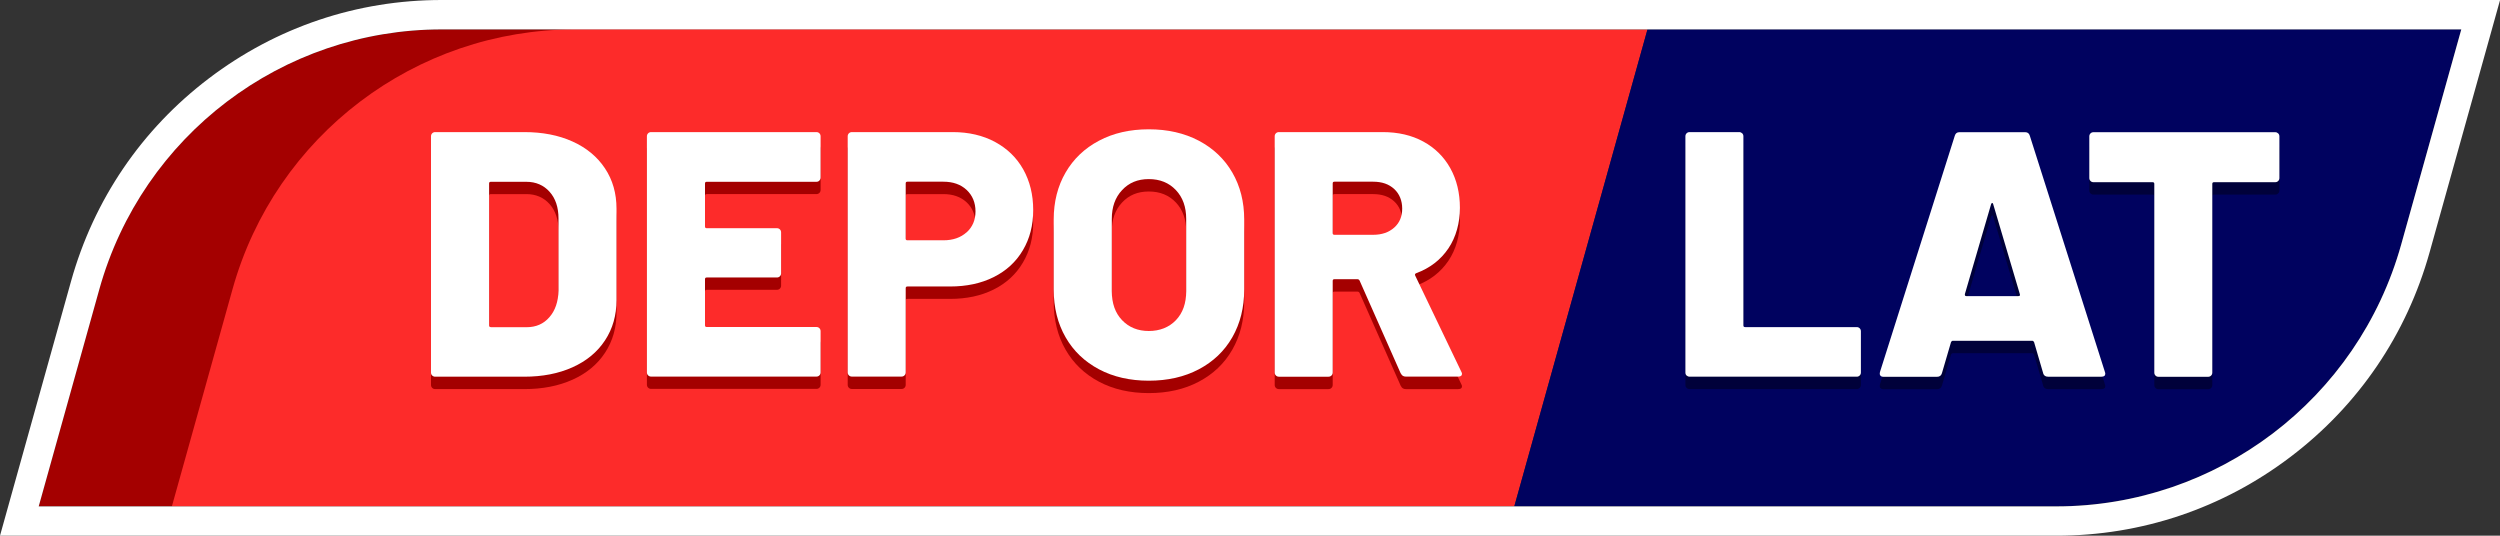
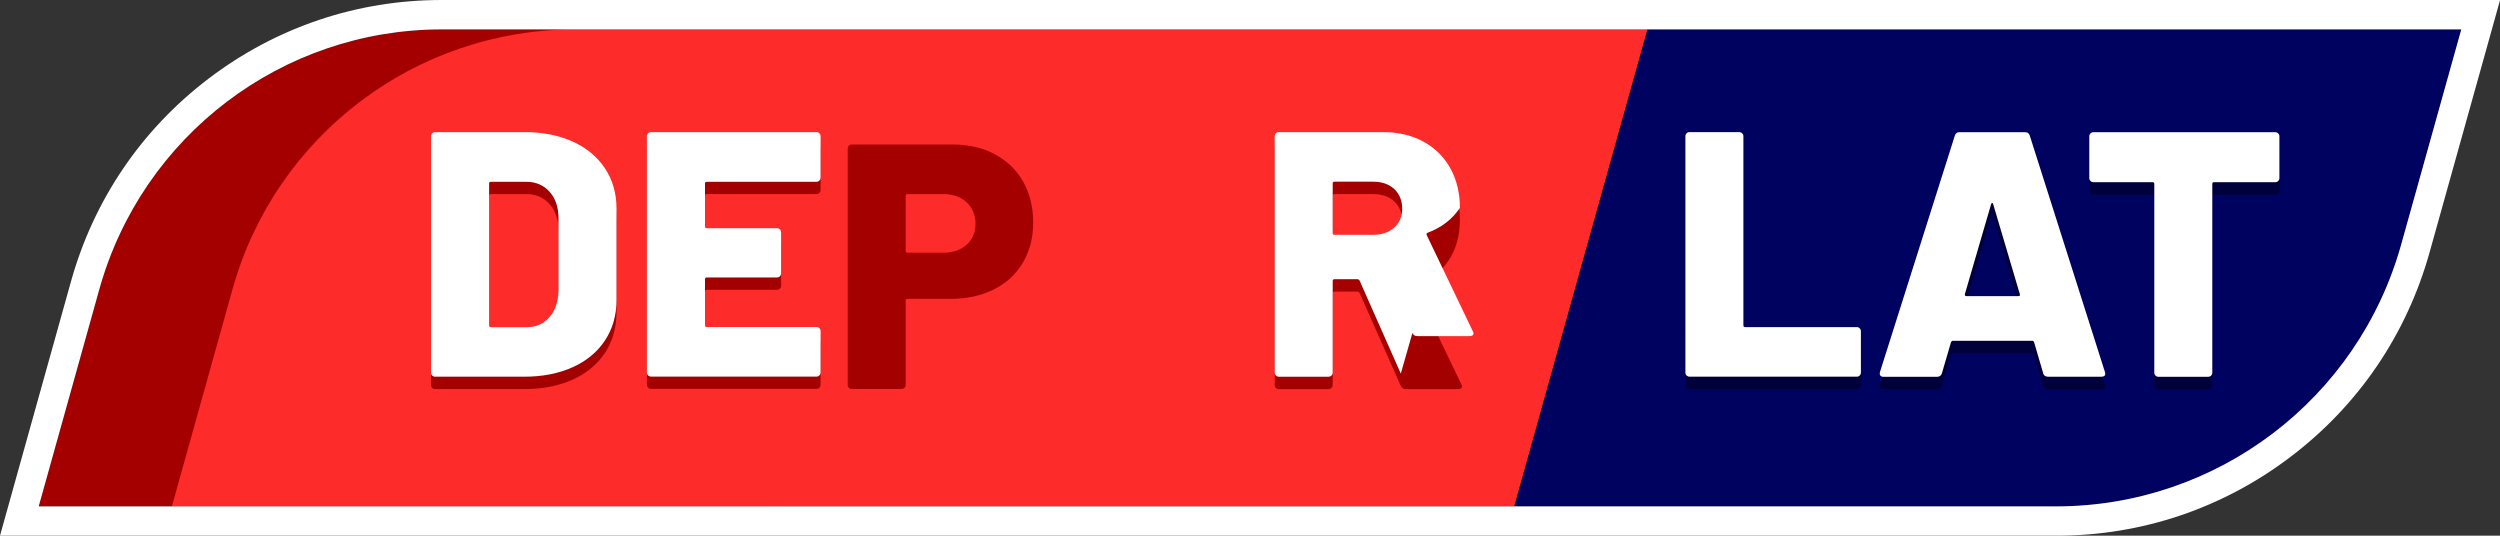
<svg xmlns="http://www.w3.org/2000/svg" id="Capa_1" data-name="Capa 1" width="250" height="53.57" viewBox="0 0 250 53.57">
  <rect x="0" y="0" width="250" height="53.57" fill="#333333" stroke="none" />
  <defs>
    <style>
      .cls-1 {
        fill: #fff;
      }

      .cls-2 {
        fill: #fd2b2a;
      }

      .cls-3 {
        fill: #a40000;
      }

      .cls-4 {
        fill: #00025f;
      }

      .cls-5 {
        fill: #00013a;
      }
    </style>
  </defs>
  <g>
    <path class="cls-3" d="m78.2,50.63H3.87l6.06-21.7C14.22,13.57,28.22,2.94,44.17,2.94h47.34l-13.32,47.7Z" />
    <path class="cls-2" d="m151.43,50.63H17.19l6.06-21.7C27.53,13.57,41.54,2.94,57.49,2.94h107.26l-13.32,47.7Z" />
    <path class="cls-4" d="m205.63,50.63h-54.2l13.32-47.7h81.38l-6.01,21.51c-4.32,15.48-18.43,26.19-34.5,26.19Z" />
    <g>
      <path class="cls-3" d="m43.22,38.79c-.08-.08-.12-.18-.12-.3V14.87c0-.12.04-.22.12-.3.08-.08.18-.12.3-.12h8.91c1.82,0,3.43.31,4.82.94,1.4.63,2.48,1.53,3.25,2.69s1.15,2.5,1.15,4.02v9.16c0,1.51-.38,2.85-1.15,4.02s-1.85,2.06-3.25,2.69c-1.4.63-3.01.94-4.82.94h-8.91c-.12,0-.22-.04-.3-.12Zm5.85-4.84h3.6c.93,0,1.69-.33,2.27-1,.58-.66.89-1.56.91-2.67v-7.2c0-1.12-.3-2.01-.89-2.67-.59-.66-1.37-1-2.32-1h-3.56c-.12,0-.17.06-.17.17v14.19c0,.12.06.17.17.17Z" />
      <path class="cls-3" d="m81.94,19.29c-.08.08-.18.12-.3.12h-10.97c-.12,0-.17.06-.17.17v4.3c0,.12.06.17.17.17h7.02c.12,0,.22.04.3.12.08.08.12.18.12.3v4.09c0,.12-.04.22-.12.3-.08.08-.18.12-.3.12h-7.02c-.12,0-.17.06-.17.17v4.61c0,.12.06.17.17.17h10.97c.12,0,.22.04.3.12.08.08.12.18.12.3v4.12c0,.12-.04.22-.12.3-.08.08-.18.12-.3.12h-16.53c-.12,0-.22-.04-.3-.12-.08-.08-.12-.18-.12-.3V14.87c0-.12.04-.22.12-.3.08-.08.18-.12.3-.12h16.53c.12,0,.22.04.3.12.08.08.12.18.12.3v4.12c0,.12-.04.22-.12.3Z" />
      <path class="cls-3" d="m99.49,15.43c1.22.65,2.17,1.57,2.83,2.74.66,1.18,1,2.53,1,4.07s-.34,2.85-1.03,4.02c-.69,1.17-1.66,2.06-2.92,2.69-1.26.63-2.71.94-4.37.94h-4.26c-.12,0-.17.06-.17.17v8.42c0,.12-.04.22-.12.3s-.18.12-.3.12h-4.96c-.12,0-.22-.04-.3-.12-.08-.08-.12-.18-.12-.3V14.87c0-.12.04-.22.12-.3.08-.08.18-.12.3-.12h10.1c1.58,0,2.99.33,4.21.98Zm-2.83,9.05c.59-.54.89-1.23.89-2.1s-.3-1.6-.89-2.15c-.59-.55-1.37-.82-2.32-.82h-3.6c-.12,0-.17.06-.17.17v5.52c0,.12.06.17.17.17h3.6c.96,0,1.73-.27,2.32-.8Z" />
-       <path class="cls-3" d="m109.9,38.17c-1.43-.76-2.55-1.82-3.34-3.2-.79-1.37-1.19-2.97-1.19-4.79v-6.99c0-1.77.4-3.34,1.19-4.7.79-1.36,1.9-2.42,3.34-3.18,1.43-.76,3.09-1.14,4.98-1.14s3.55.38,5,1.14c1.44.76,2.56,1.82,3.35,3.18.79,1.36,1.19,2.93,1.19,4.7v6.99c0,1.82-.4,3.41-1.19,4.79-.79,1.38-1.91,2.44-3.35,3.2-1.44.76-3.11,1.14-5,1.14s-3.55-.38-4.98-1.14Zm7.69-4.91c.69-.72,1.03-1.69,1.03-2.9v-7.23c0-1.19-.34-2.15-1.03-2.88-.69-.73-1.59-1.1-2.71-1.1s-1.99.37-2.67,1.1c-.69.73-1.03,1.69-1.03,2.88v7.23c0,1.21.34,2.18,1.03,2.9.69.72,1.58,1.08,2.67,1.08s2.02-.36,2.71-1.08Z" />
      <path class="cls-3" d="m140.08,38.6l-4.12-9.3c-.05-.09-.12-.14-.21-.14h-2.31c-.12,0-.17.06-.17.17v9.16c0,.12-.04.22-.12.3s-.18.12-.3.12h-4.96c-.12,0-.22-.04-.3-.12-.08-.08-.12-.18-.12-.3V14.87c0-.12.04-.22.12-.3.08-.08.18-.12.3-.12h10.38c1.54,0,2.89.31,4.05.94,1.16.63,2.07,1.52,2.71,2.67.64,1.15.96,2.48.96,3.97s-.38,2.91-1.15,4.05c-.77,1.14-1.84,1.97-3.22,2.48-.12.05-.15.13-.1.25l4.61,9.61c.05.09.07.16.07.21,0,.19-.13.28-.38.28h-5.24c-.23,0-.4-.1-.49-.31Zm-6.81-19.01v4.96c0,.12.06.17.17.17h3.88c.86,0,1.56-.24,2.1-.72.54-.48.8-1.11.8-1.9s-.27-1.47-.8-1.96-1.23-.73-2.1-.73h-3.88c-.12,0-.17.06-.17.17Z" />
    </g>
    <g>
      <path class="cls-5" d="m168.66,38.79c-.08-.08-.12-.18-.12-.3V14.87c0-.12.04-.22.12-.3.08-.08.18-.12.3-.12h4.96c.12,0,.21.04.3.12.08.08.12.18.12.3v18.91c0,.12.06.17.18.17h11.15c.12,0,.22.04.3.12.08.08.12.18.12.3v4.12c0,.12-.04.22-.12.3-.08.08-.18.12-.3.12h-16.7c-.12,0-.22-.04-.3-.12Z" />
      <path class="cls-5" d="m204.32,38.57l-.91-3.11c-.05-.09-.1-.14-.17-.14h-7.97c-.07,0-.13.05-.17.14l-.91,3.11c-.07.23-.23.35-.49.35h-5.35c-.14,0-.25-.04-.31-.12-.07-.08-.08-.2-.04-.37l7.48-23.62c.07-.23.22-.35.45-.35h6.6c.23,0,.38.12.45.35l7.51,23.62s.04.11.04.17c0,.21-.13.31-.38.31h-5.35c-.26,0-.42-.12-.49-.35Zm-7.69-7.72h5.21c.14,0,.19-.07.14-.21l-2.66-8.98c-.02-.09-.06-.13-.11-.12-.05.01-.08.05-.1.12l-2.62,8.98c-.02.14.02.21.14.21Z" />
      <path class="cls-5" d="m227.82,14.58c.08.08.12.18.12.3v4.16c0,.12-.04.22-.12.3-.08.08-.18.12-.3.12h-6.12c-.12,0-.17.06-.17.17v18.87c0,.12-.04.22-.12.3s-.18.12-.3.12h-4.96c-.12,0-.22-.04-.3-.12-.08-.08-.12-.18-.12-.3v-18.87c0-.12-.06-.17-.17-.17h-5.91c-.12,0-.22-.04-.3-.12-.08-.08-.12-.18-.12-.3v-4.16c0-.12.04-.22.12-.3.08-.08.18-.12.3-.12h18.17c.12,0,.21.04.3.12Z" />
    </g>
    <g>
      <path class="cls-1" d="m43.22,37.56c-.08-.08-.12-.18-.12-.3V13.63c0-.12.04-.22.12-.3.08-.08.18-.12.3-.12h8.91c1.82,0,3.43.31,4.82.94,1.4.63,2.48,1.53,3.25,2.69s1.15,2.5,1.15,4.02v9.16c0,1.51-.38,2.85-1.15,4.02s-1.85,2.06-3.25,2.69c-1.4.63-3.01.94-4.82.94h-8.91c-.12,0-.22-.04-.3-.12Zm5.85-4.84h3.6c.93,0,1.69-.33,2.27-1,.58-.66.89-1.56.91-2.67v-7.2c0-1.12-.3-2.01-.89-2.67-.59-.66-1.37-1-2.32-1h-3.56c-.12,0-.17.06-.17.17v14.19c0,.12.06.17.17.17Z" />
      <path class="cls-1" d="m81.94,18.06c-.08.08-.18.12-.3.12h-10.97c-.12,0-.17.06-.17.17v4.3c0,.12.06.17.17.17h7.02c.12,0,.22.04.3.12.08.08.12.18.12.3v4.09c0,.12-.04.22-.12.3-.08.08-.18.12-.3.12h-7.02c-.12,0-.17.06-.17.17v4.61c0,.12.06.17.17.17h10.97c.12,0,.22.04.3.12.08.08.12.18.12.3v4.12c0,.12-.04.22-.12.3-.08.08-.18.12-.3.12h-16.53c-.12,0-.22-.04-.3-.12-.08-.08-.12-.18-.12-.3V13.63c0-.12.04-.22.12-.3.08-.08.18-.12.3-.12h16.53c.12,0,.22.04.3.12.08.08.12.18.12.3v4.12c0,.12-.04.22-.12.3Z" />
-       <path class="cls-1" d="m99.49,14.19c1.22.65,2.17,1.57,2.83,2.74.66,1.18,1,2.53,1,4.07s-.34,2.85-1.03,4.02c-.69,1.17-1.66,2.06-2.92,2.69-1.26.63-2.71.94-4.37.94h-4.26c-.12,0-.17.06-.17.17v8.42c0,.12-.04.22-.12.3s-.18.12-.3.12h-4.96c-.12,0-.22-.04-.3-.12-.08-.08-.12-.18-.12-.3V13.63c0-.12.04-.22.12-.3.08-.08.18-.12.3-.12h10.1c1.58,0,2.99.33,4.21.98Zm-2.83,9.05c.59-.54.89-1.23.89-2.1s-.3-1.6-.89-2.15c-.59-.55-1.37-.82-2.32-.82h-3.6c-.12,0-.17.06-.17.17v5.52c0,.12.06.17.17.17h3.6c.96,0,1.73-.27,2.32-.8Z" />
-       <path class="cls-1" d="m109.9,36.93c-1.43-.76-2.55-1.82-3.34-3.2-.79-1.37-1.19-2.97-1.19-4.79v-6.99c0-1.77.4-3.34,1.19-4.7.79-1.36,1.9-2.42,3.34-3.18,1.43-.76,3.09-1.14,4.98-1.14s3.55.38,5,1.14c1.44.76,2.56,1.82,3.35,3.18.79,1.36,1.19,2.93,1.19,4.7v6.99c0,1.82-.4,3.41-1.19,4.79-.79,1.38-1.91,2.44-3.35,3.2-1.44.76-3.11,1.14-5,1.14s-3.55-.38-4.98-1.14Zm7.69-4.91c.69-.72,1.03-1.69,1.03-2.9v-7.23c0-1.19-.34-2.15-1.03-2.88-.69-.73-1.59-1.1-2.71-1.1s-1.99.37-2.67,1.1c-.69.73-1.03,1.69-1.03,2.88v7.23c0,1.21.34,2.18,1.03,2.9.69.72,1.58,1.08,2.67,1.08s2.02-.36,2.71-1.08Z" />
-       <path class="cls-1" d="m140.08,37.36l-4.12-9.3c-.05-.09-.12-.14-.21-.14h-2.31c-.12,0-.17.06-.17.17v9.16c0,.12-.04.22-.12.3s-.18.12-.3.12h-4.96c-.12,0-.22-.04-.3-.12-.08-.08-.12-.18-.12-.3V13.63c0-.12.04-.22.12-.3.08-.08.18-.12.3-.12h10.38c1.54,0,2.89.31,4.05.94,1.16.63,2.07,1.52,2.71,2.67.64,1.15.96,2.48.96,3.97s-.38,2.91-1.15,4.05c-.77,1.14-1.84,1.97-3.22,2.48-.12.05-.15.13-.1.24l4.61,9.61c.05.09.07.16.07.21,0,.19-.13.28-.38.28h-5.24c-.23,0-.4-.1-.49-.31Zm-6.81-19.01v4.96c0,.12.06.17.17.17h3.88c.86,0,1.56-.24,2.1-.72.54-.48.8-1.11.8-1.9s-.27-1.47-.8-1.96-1.23-.73-2.1-.73h-3.88c-.12,0-.17.06-.17.17Z" />
+       <path class="cls-1" d="m140.08,37.36l-4.12-9.3c-.05-.09-.12-.14-.21-.14h-2.31c-.12,0-.17.06-.17.17v9.16c0,.12-.04.22-.12.3s-.18.12-.3.12h-4.96c-.12,0-.22-.04-.3-.12-.08-.08-.12-.18-.12-.3V13.63c0-.12.04-.22.12-.3.08-.08.18-.12.3-.12h10.38c1.54,0,2.89.31,4.05.94,1.16.63,2.07,1.52,2.71,2.67.64,1.15.96,2.48.96,3.97c-.77,1.14-1.84,1.97-3.22,2.48-.12.05-.15.13-.1.24l4.61,9.61c.05.09.07.16.07.21,0,.19-.13.28-.38.28h-5.24c-.23,0-.4-.1-.49-.31Zm-6.81-19.01v4.96c0,.12.06.17.17.17h3.88c.86,0,1.56-.24,2.1-.72.54-.48.8-1.11.8-1.9s-.27-1.47-.8-1.96-1.23-.73-2.1-.73h-3.88c-.12,0-.17.06-.17.17Z" />
    </g>
    <g>
      <path class="cls-1" d="m168.66,37.56c-.08-.08-.12-.18-.12-.3V13.63c0-.12.04-.22.12-.3.08-.08.18-.12.3-.12h4.96c.12,0,.21.04.3.12.08.08.12.18.12.3v18.91c0,.12.06.17.18.17h11.15c.12,0,.22.04.3.12.08.08.12.18.12.3v4.12c0,.12-.04.22-.12.3-.08.08-.18.12-.3.12h-16.7c-.12,0-.22-.04-.3-.12Z" />
      <path class="cls-1" d="m204.32,37.33l-.91-3.11c-.05-.09-.1-.14-.17-.14h-7.97c-.07,0-.13.05-.17.14l-.91,3.11c-.07.23-.23.35-.49.35h-5.35c-.14,0-.25-.04-.31-.12-.07-.08-.08-.2-.04-.37l7.48-23.62c.07-.23.22-.35.45-.35h6.6c.23,0,.38.12.45.35l7.51,23.62s.04.11.04.17c0,.21-.13.31-.38.31h-5.35c-.26,0-.42-.12-.49-.35Zm-7.69-7.72h5.21c.14,0,.19-.07.14-.21l-2.66-8.98c-.02-.09-.06-.13-.11-.12-.05.01-.08.05-.1.12l-2.62,8.98c-.02.14.02.21.14.21Z" />
      <path class="cls-1" d="m227.82,13.34c.08.08.12.18.12.3v4.16c0,.12-.04.22-.12.3-.08.08-.18.12-.3.12h-6.12c-.12,0-.17.06-.17.17v18.87c0,.12-.04.22-.12.3s-.18.12-.3.12h-4.96c-.12,0-.22-.04-.3-.12-.08-.08-.12-.18-.12-.3v-18.87c0-.12-.06-.17-.17-.17h-5.91c-.12,0-.22-.04-.3-.12-.08-.08-.12-.18-.12-.3v-4.16c0-.12.04-.22.12-.3.08-.08.18-.12.3-.12h18.17c.12,0,.21.04.3.12Z" />
    </g>
  </g>
  <path class="cls-1" d="m246.13,2.94l-6.01,21.51c-4.32,15.48-18.43,26.19-34.5,26.19H3.87l6.06-21.7C14.22,13.57,28.22,2.94,44.17,2.94h201.96m3.87-2.94H44.17c-8.47,0-16.52,2.71-23.27,7.83-6.75,5.12-11.52,12.15-13.8,20.31L1.04,49.84l-1.04,3.73h205.63c8.53,0,16.64-2.73,23.43-7.89,6.8-5.16,11.6-12.23,13.9-20.45l6.01-21.51,1.04-3.73h0Z" />
</svg>